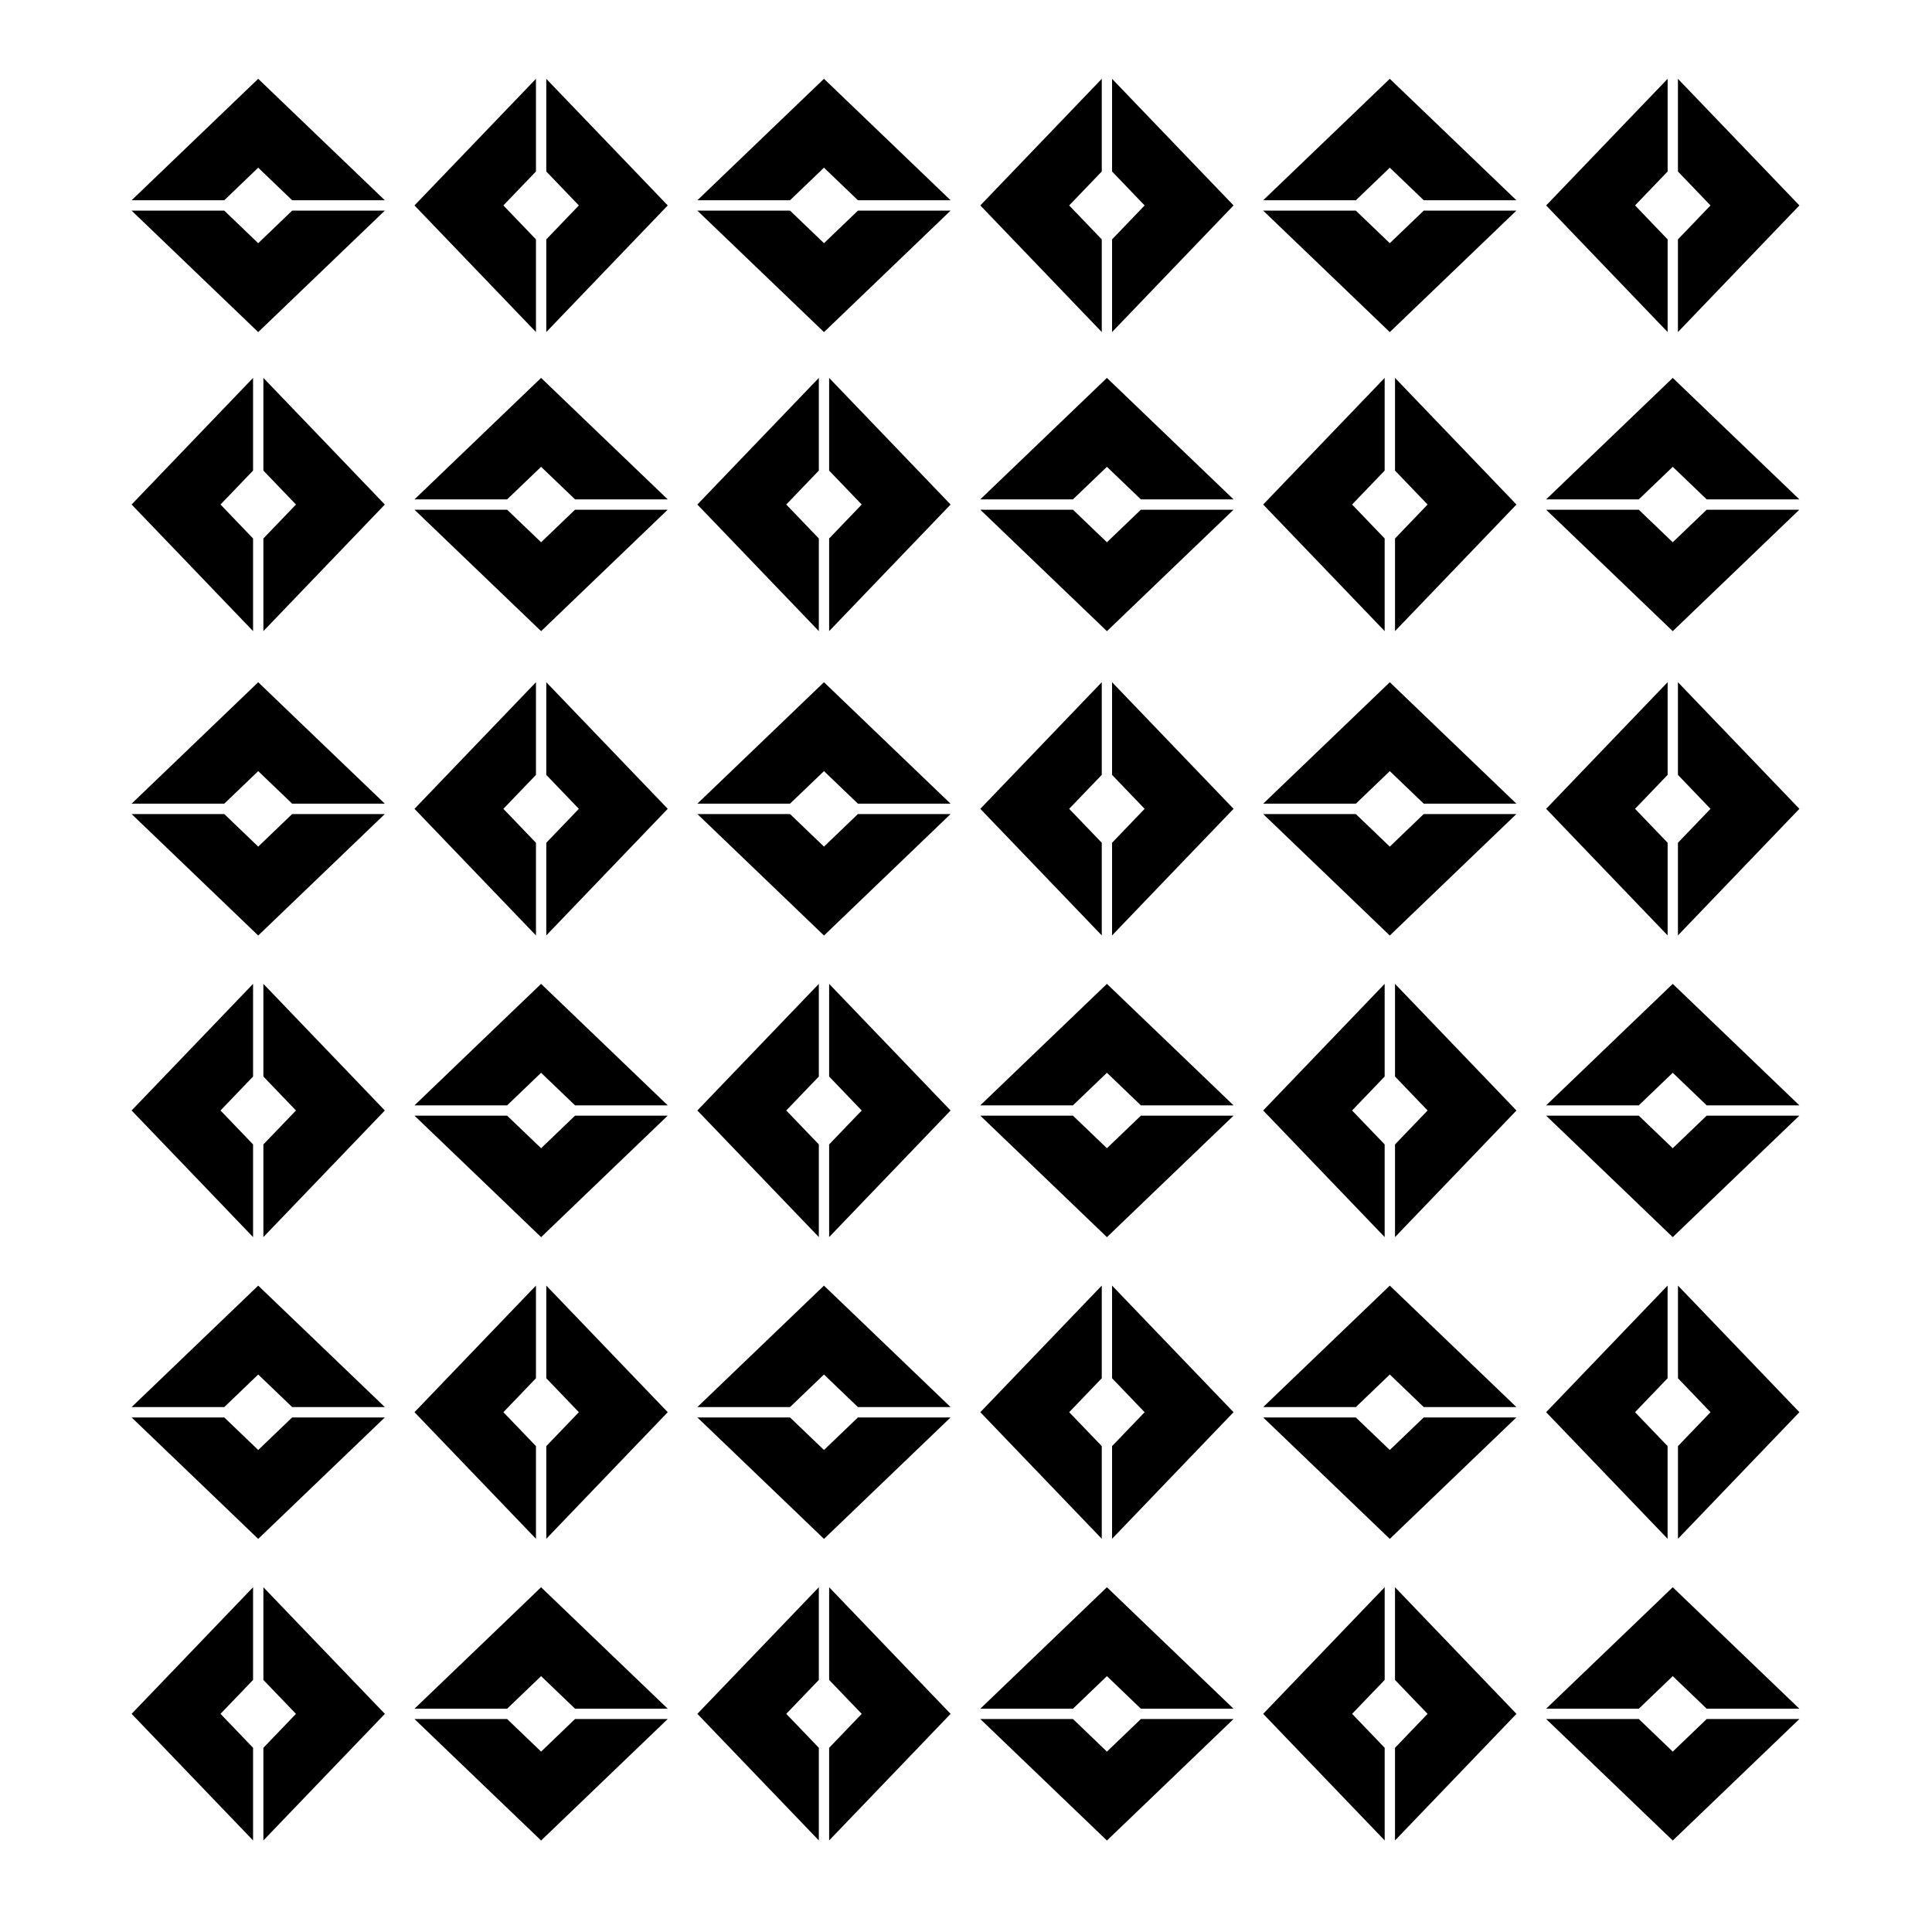
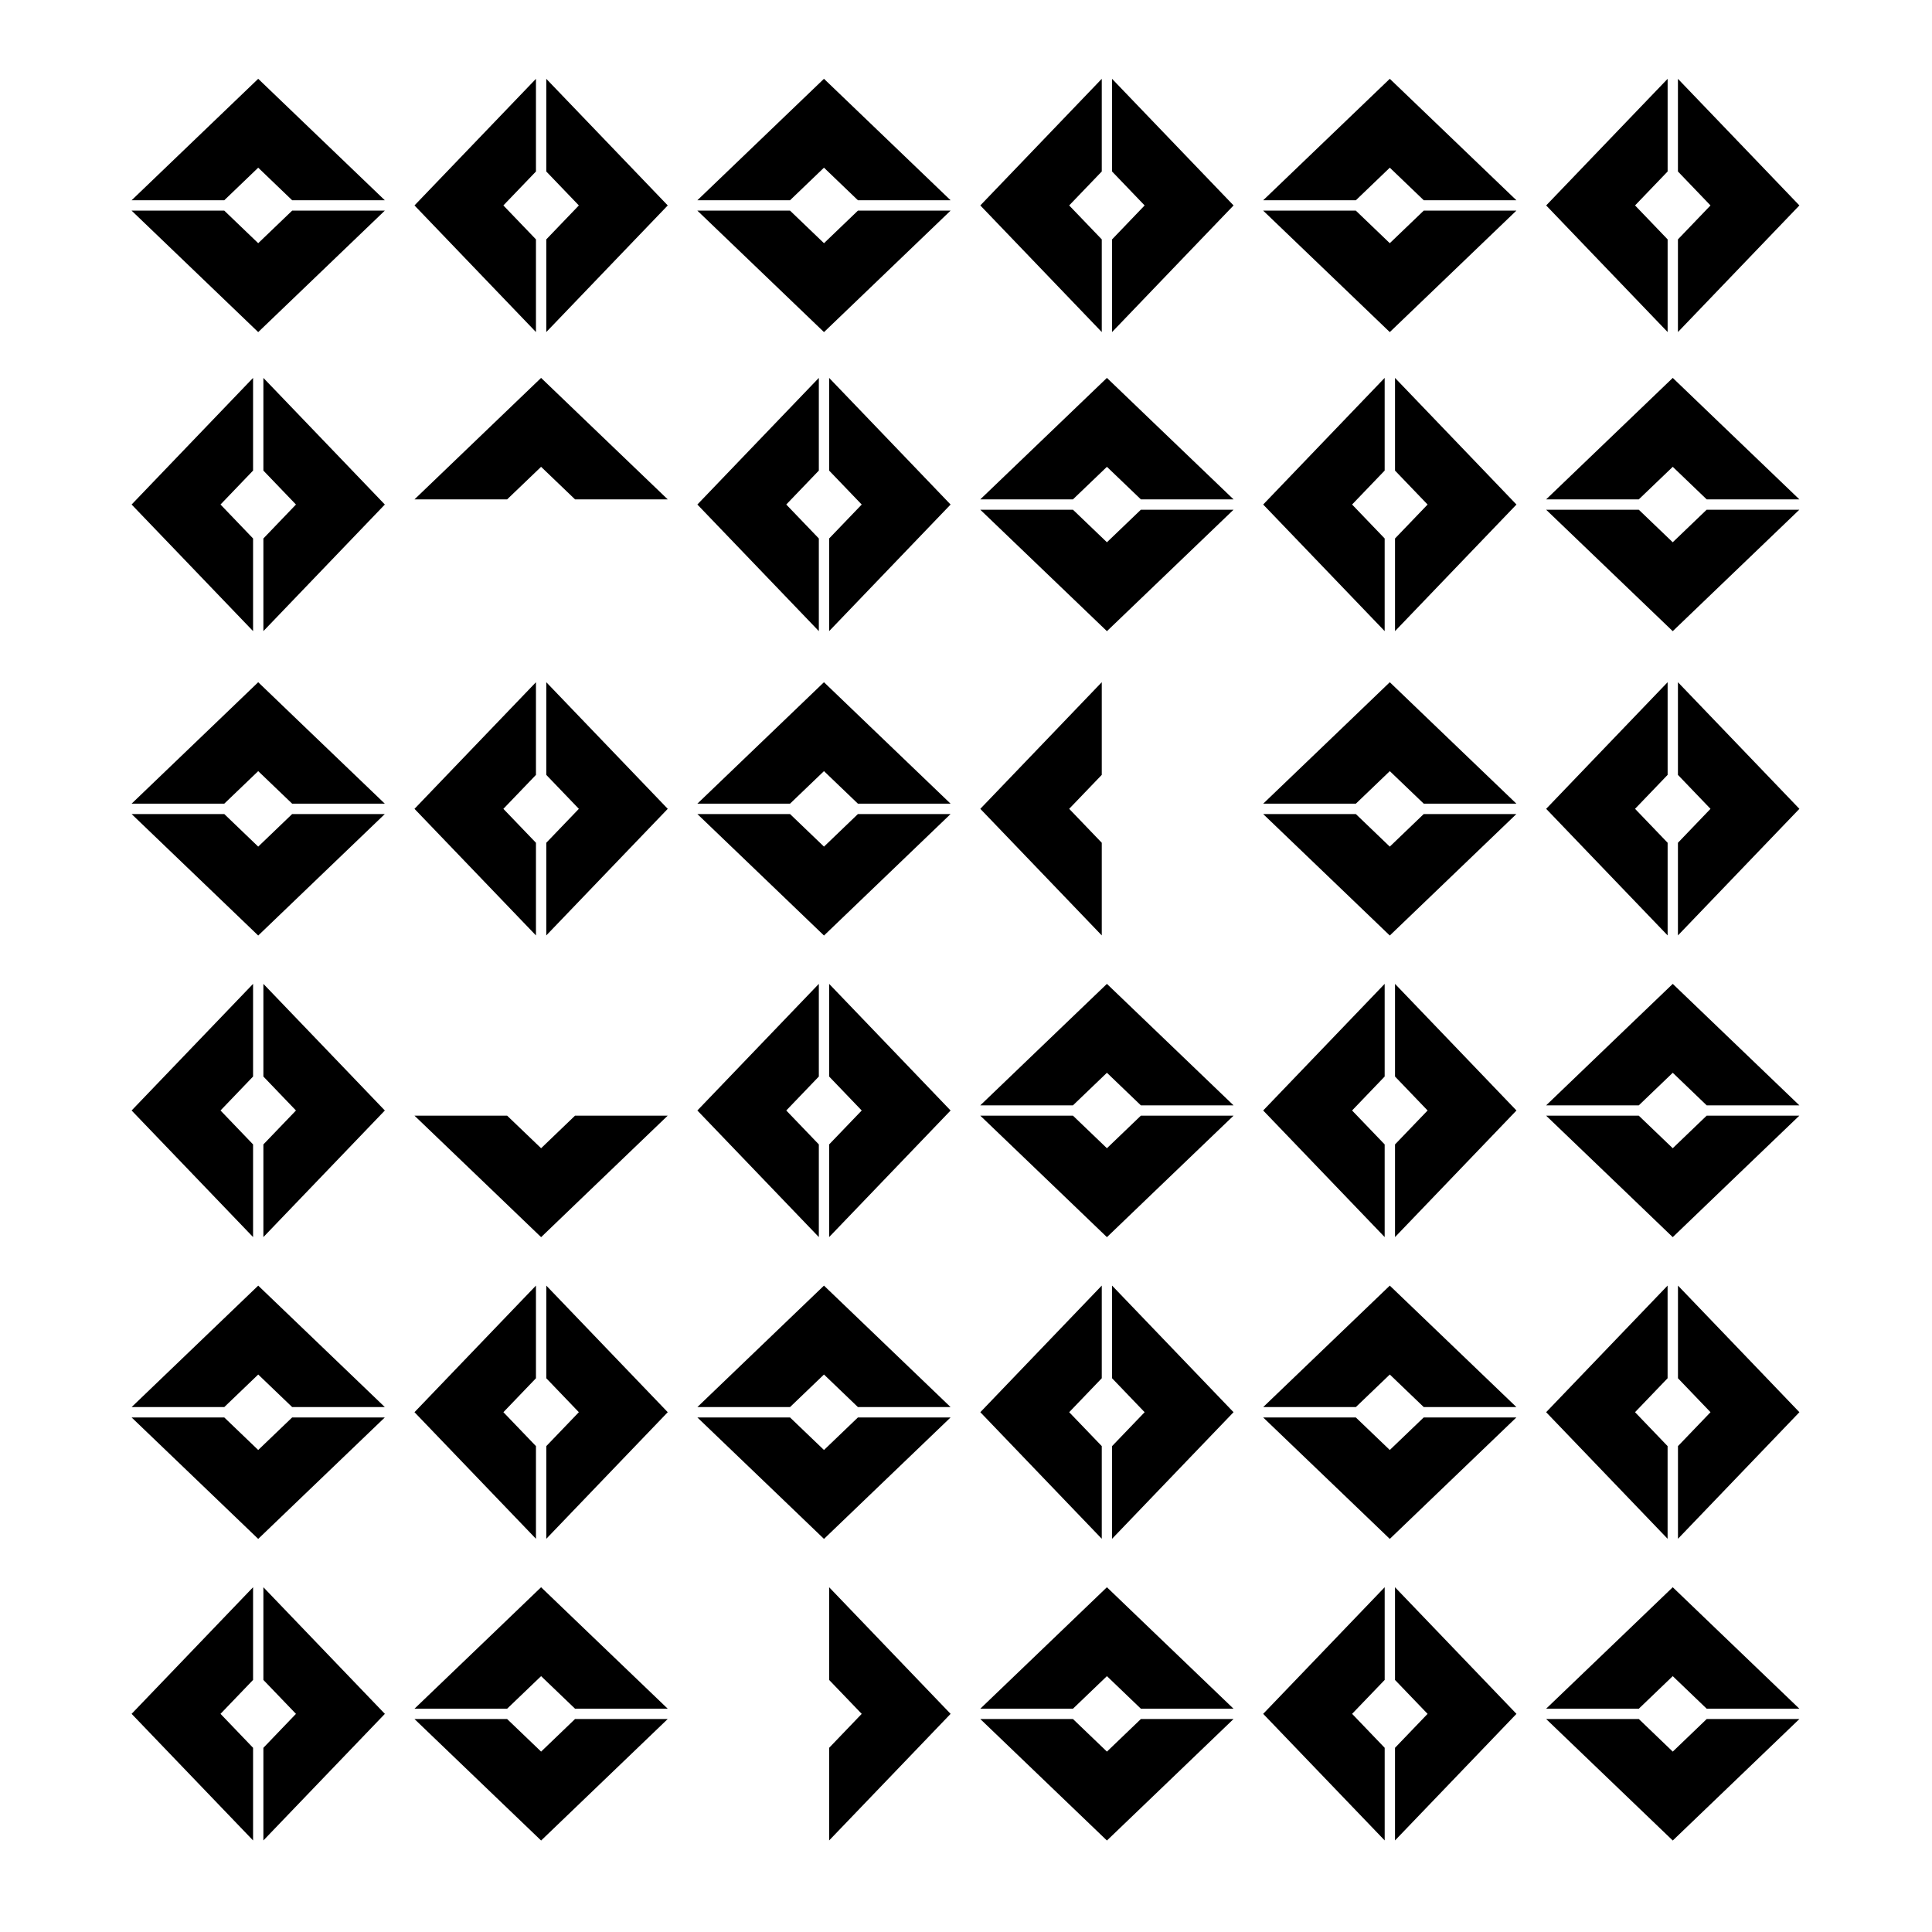
<svg xmlns="http://www.w3.org/2000/svg" fill="#000000" width="800px" height="800px" version="1.1" viewBox="144 144 512 512">
  <g>
    <path d="m565.52 346.07-11.77 12.277 11.77 12.273 20.418 21.273v-24.551l-8.633-8.996 8.633-8.996v-24.559z" />
    <path d="m609.08 370.62 11.777-12.273-11.777-12.281-20.41-21.273v24.559l8.629 8.996-8.629 8.996v24.551z" />
    <path d="m500.03 380.14 12.277 11.785 12.281-11.785 21.266-20.41h-24.551l-8.996 8.633-8.996-8.633h-24.559z" />
    <path d="m524.59 336.58-12.281-11.785-12.273 11.785-21.277 20.402h24.559l8.992-8.625 9 8.625h24.551z" />
    <path d="m415.57 346.07-11.777 12.277 11.777 12.273 20.41 21.273v-24.551l-8.637-8.996 8.637-8.996v-24.559z" />
-     <path d="m459.12 370.62 11.789-12.273-11.789-12.281-20.41-21.273v24.559l8.629 8.996-8.629 8.996v24.551z" />
    <path d="m350.09 380.14 12.277 11.785 12.281-11.785 21.266-20.41h-24.555l-8.992 8.633-9-8.633h-24.555z" />
    <path d="m374.64 336.58-12.281-11.785-12.277 11.785-21.273 20.402h24.555l8.996-8.625 8.996 8.625h24.555z" />
    <path d="m265.62 346.07-11.777 12.281 32.191 33.547v-24.551l-8.637-8.996 8.637-8.996v-24.559z" />
    <path d="m309.18 370.62 11.781-12.273-11.781-12.281-20.41-21.273v24.559l8.633 8.996-8.633 8.996v24.551z" />
    <path d="m275.12 460.07 12.281 11.789 12.273-11.789 21.273-20.406h-24.559l-8.988 8.629-9.004-8.629h-24.551z" />
-     <path d="m299.67 416.51-12.277-11.773-12.281 11.773-21.266 20.418h24.551l8.996-8.633 8.996 8.633h24.559z" />
    <path d="m190.66 426.01-11.781 12.281 11.781 12.277 20.406 21.27v-24.555l-8.629-8.992 8.629-9v-24.555z" />
    <path d="m234.21 450.57 11.777-12.277-11.777-12.285-20.41-21.27v24.555l8.633 9-8.633 8.992v24.555z" />
    <path d="m200.15 380.14 12.277 11.785 12.281-11.785 21.27-20.41h-24.555l-8.996 8.633-8.992-8.633h-24.559z" />
    <path d="m224.7 336.58-12.273-11.785-12.277 11.785-21.273 20.402h24.555l8.996-8.625 8.996 8.625h24.555z" />
    <path d="m575.02 460.07 12.273 11.789 12.273-11.789 21.277-20.406h-24.559l-8.992 8.629-8.996-8.629h-24.555z" />
    <path d="m599.57 416.51-12.273-11.773-12.281 11.773-21.27 20.418h24.555l8.996-8.633 8.992 8.633h24.559z" />
    <path d="m490.54 426.01-11.785 12.281 11.785 12.277 20.41 21.27v-24.555l-8.633-8.992 8.633-9v-24.555z" />
    <path d="m534.1 450.57 11.777-12.277-11.777-12.285-20.406-21.27v24.555l8.633 9-8.633 8.992v24.555z" />
    <path d="m425.07 460.07 12.277 11.789 12.277-11.789 21.277-20.406h-24.559l-8.996 8.629-9-8.629h-24.559z" />
    <path d="m449.62 416.51-12.277-11.773-12.277 11.773-21.281 20.418h24.559l9-8.633 8.996 8.633h24.559z" />
    <path d="m340.59 426.01-11.781 12.281 32.191 33.547v-24.555l-8.633-8.992 8.633-9v-24.555z" />
    <path d="m384.14 450.57 11.777-12.277-11.777-12.285-20.41-21.27v24.555l8.633 9-8.633 8.992v24.555z" />
    <path d="m565.52 186.17-11.77 12.273 11.77 12.277 20.418 21.277v-24.559l-8.633-8.996 8.633-8.996v-24.555z" />
    <path d="m609.08 210.72 11.777-12.277-11.777-12.281-20.41-21.27v24.555l8.629 8.996-8.629 8.996v24.559z" />
    <path d="m500.03 220.23 12.277 11.781 12.281-11.781 21.266-20.41h-24.551l-8.996 8.629-8.996-8.629h-24.559z" />
    <path d="m524.59 176.66-12.281-11.777-12.273 11.777-21.277 20.41h24.559l8.992-8.633 9 8.633h24.551z" />
    <path d="m415.57 186.17-11.777 12.273 11.777 12.277 20.41 21.277v-24.559l-8.637-8.996 8.637-8.996v-24.555z" />
    <path d="m459.12 210.72 11.789-12.277-11.789-12.281-20.41-21.27v24.555l8.629 8.996-8.629 8.996v24.559z" />
    <path d="m350.09 220.23 12.277 11.781 12.281-11.781 21.266-20.41h-24.555l-8.992 8.629-9-8.629h-24.555z" />
    <path d="m374.64 176.66-12.281-11.777-12.277 11.777-21.273 20.41h24.555l8.996-8.633 8.996 8.633h24.555z" />
    <path d="m265.62 186.17-11.777 12.273 11.777 12.277 20.414 21.277v-24.559l-8.637-8.996 8.637-8.996v-24.555z" />
    <path d="m309.18 210.72 11.781-12.277-11.781-12.281-20.41-21.27v24.555l8.633 8.996-8.633 8.996v24.559z" />
-     <path d="m275.12 299.49 12.281 11.777 12.273-11.777 21.273-20.41h-24.559l-8.988 8.625-9.004-8.625h-24.551z" />
    <path d="m299.67 255.93-12.277-11.781-12.281 11.781-21.266 20.406h24.551l8.996-8.625 8.996 8.625h24.559z" />
    <path d="m190.66 265.42-11.781 12.285 11.781 12.273 20.406 21.273v-24.551l-8.629-8.996 8.629-8.996v-24.559z" />
    <path d="m234.21 289.98 11.777-12.273-11.777-12.285-20.41-21.27v24.559l8.633 8.996-8.633 8.996v24.551z" />
    <path d="m200.15 220.23 12.277 11.781 12.281-11.781 21.27-20.41h-24.555l-8.996 8.629-8.992-8.629h-24.559z" />
    <path d="m224.7 176.66-12.273-11.777-12.277 11.777-21.273 20.41h24.555l8.996-8.633 8.996 8.633h24.555z" />
    <path d="m575.02 299.49 12.273 11.777 12.273-11.777 21.277-20.41h-24.559l-8.992 8.625-8.996-8.625h-24.555z" />
    <path d="m599.57 255.93-12.273-11.781-12.281 11.781-21.27 20.406h24.555l8.996-8.625 8.992 8.625h24.559z" />
    <path d="m490.54 265.42-11.785 12.285 11.785 12.273 20.41 21.273v-24.551l-8.633-8.996 8.633-8.996v-24.559z" />
    <path d="m534.1 289.98 11.777-12.273-11.777-12.285-20.406-21.27v24.559l8.633 8.996-8.633 8.996v24.551z" />
    <path d="m425.07 299.49 12.277 11.777 12.277-11.777 21.277-20.41h-24.559l-8.996 8.625-9-8.625h-24.559z" />
    <path d="m449.62 255.93-12.277-11.781-12.277 11.781-21.281 20.406h24.559l9-8.625 8.996 8.625h24.559z" />
    <path d="m340.59 265.42-11.781 12.285 11.781 12.273 20.41 21.273v-24.551l-8.633-8.996 8.633-8.996v-24.559z" />
    <path d="m384.14 289.98 11.777-12.273-11.777-12.285-20.41-21.27v24.559l8.633 8.996-8.633 8.996v24.551z" />
    <path d="m565.52 505.97-11.777 12.277 11.777 12.273 20.41 21.273v-24.559l-8.629-8.988 8.629-8.996v-24.555z" />
    <path d="m609.09 530.52 11.77-12.273-11.77-12.277-20.41-21.273v24.555l8.625 8.996-8.625 8.988v24.559z" />
    <path d="m500.03 540.04 12.277 11.785 12.281-11.785 21.266-20.402h-24.555l-8.992 8.625-9-8.625h-24.555z" />
    <path d="m524.59 496.48-12.281-11.777-12.277 11.777-21.273 20.41h24.555l8.996-8.629 8.996 8.629h24.555z" />
    <path d="m415.57 505.97-11.773 12.277 11.773 12.273 20.41 21.273v-24.559l-8.633-8.988 8.633-8.996v-24.555z" />
    <path d="m459.12 530.52 11.781-12.273-11.781-12.277-20.41-21.273v24.555l8.629 8.996-8.629 8.988v24.559z" />
    <path d="m350.09 540.04 12.277 11.785 12.281-11.785 21.266-20.402h-24.555l-8.992 8.625-9-8.625h-24.555z" />
    <path d="m374.64 496.48-12.281-11.777-12.277 11.777-21.273 20.41h24.555l8.996-8.629 8.996 8.629h24.555z" />
    <path d="m265.62 505.97-11.777 12.277 32.191 33.547v-24.559l-8.629-8.988 8.629-8.996v-24.555z" />
    <path d="m309.18 530.52 11.781-12.273-11.781-12.277-20.406-21.273v24.555l8.629 8.996-8.629 8.988v24.559z" />
    <path d="m275.12 619.98 12.281 11.777 12.273-11.777 21.273-20.418h-24.559l-8.988 8.633-9.004-8.633h-24.551z" />
    <path d="m299.67 576.42-12.277-11.785-12.273 11.785-21.273 20.402h24.551l8.996-8.629 8.996 8.629h24.559z" />
    <path d="m190.66 585.91-11.781 12.277 11.781 12.281 20.406 21.266v-24.547l-8.629-9 8.629-8.988v-24.566z" />
    <path d="m234.21 610.47 11.785-12.281-11.785-12.277-20.41-21.277v24.566l8.633 8.988-8.633 9v24.547z" />
    <path d="m200.15 540.04 12.277 11.785 12.281-11.785 21.27-20.402h-24.555l-8.996 8.625-8.992-8.625h-24.559z" />
    <path d="m224.71 496.48-12.281-11.777-12.277 11.777-21.273 20.41h24.555l8.996-8.629 8.996 8.629h24.555z" />
    <path d="m575.03 619.98 12.27 11.777 12.277-11.777 21.273-20.418h-24.555l-8.996 8.633-8.988-8.633h-24.562z" />
    <path d="m599.57 576.42-12.277-11.785-12.273 11.785-21.277 20.402h24.562l8.988-8.629 8.996 8.629h24.555z" />
    <path d="m490.54 585.91-11.785 12.277 11.785 12.281 20.414 21.266v-24.547l-8.633-9 8.633-8.988v-24.566z" />
    <path d="m534.1 610.47 11.777-12.281-11.777-12.277-20.41-21.277v24.566l8.633 8.988-8.633 9v24.547z" />
    <path d="m425.07 619.98 12.277 11.777 12.277-11.777 21.27-20.418h-24.551l-8.996 8.633-8.996-8.633h-24.559z" />
    <path d="m449.62 576.42-12.277-11.785-12.281 11.785-21.273 20.402h24.559l8.996-8.629 8.996 8.629h24.551z" />
-     <path d="m340.59 585.91-11.781 12.277 11.781 12.281 20.41 21.266v-24.547l-8.633-9 8.633-8.988v-24.566z" />
    <path d="m384.14 610.47 11.777-12.281-11.777-12.277-20.41-21.277v24.566l8.633 8.988-8.633 9v24.547z" />
  </g>
</svg>